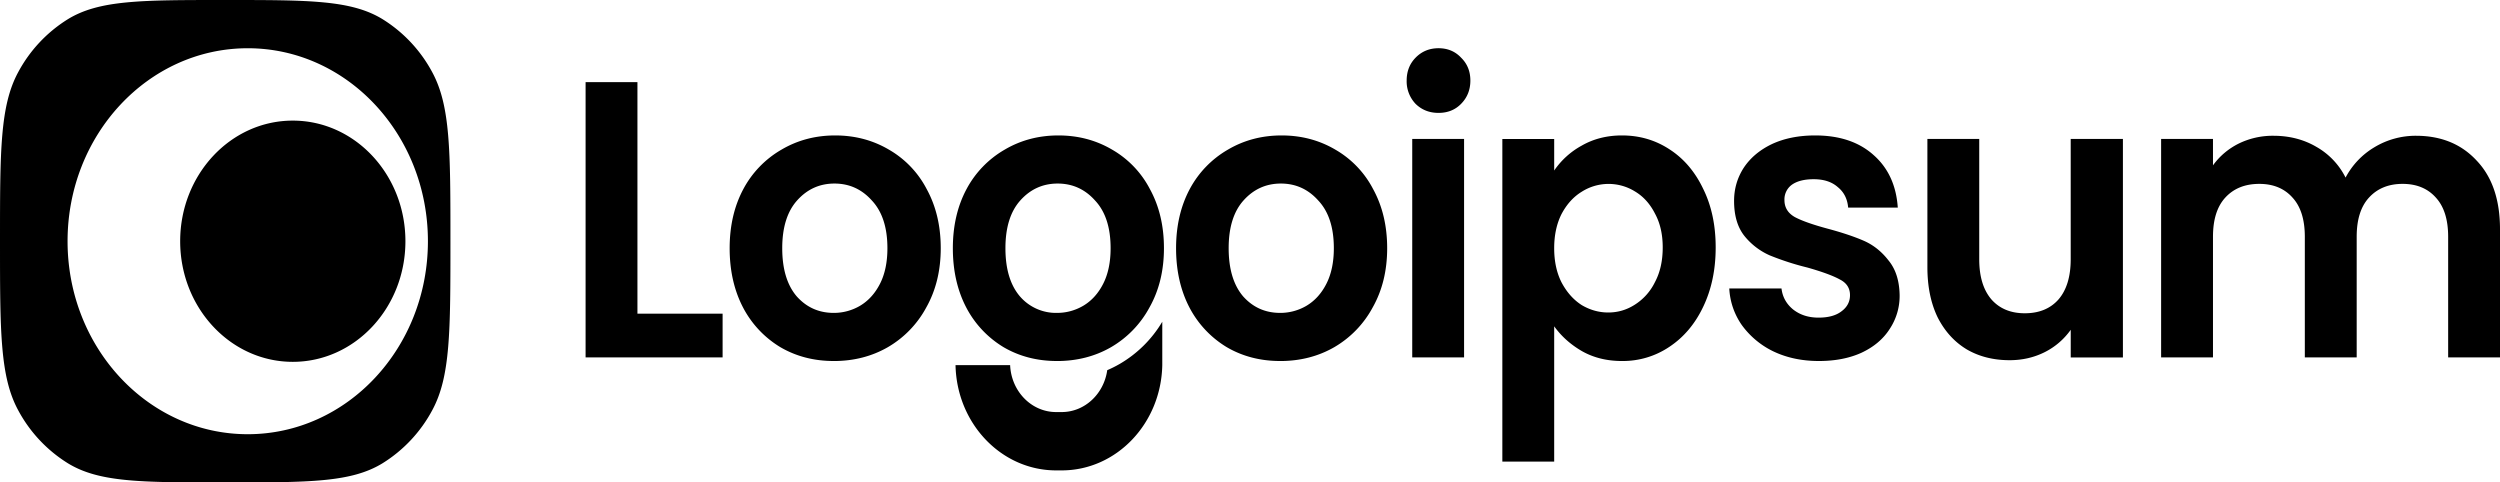
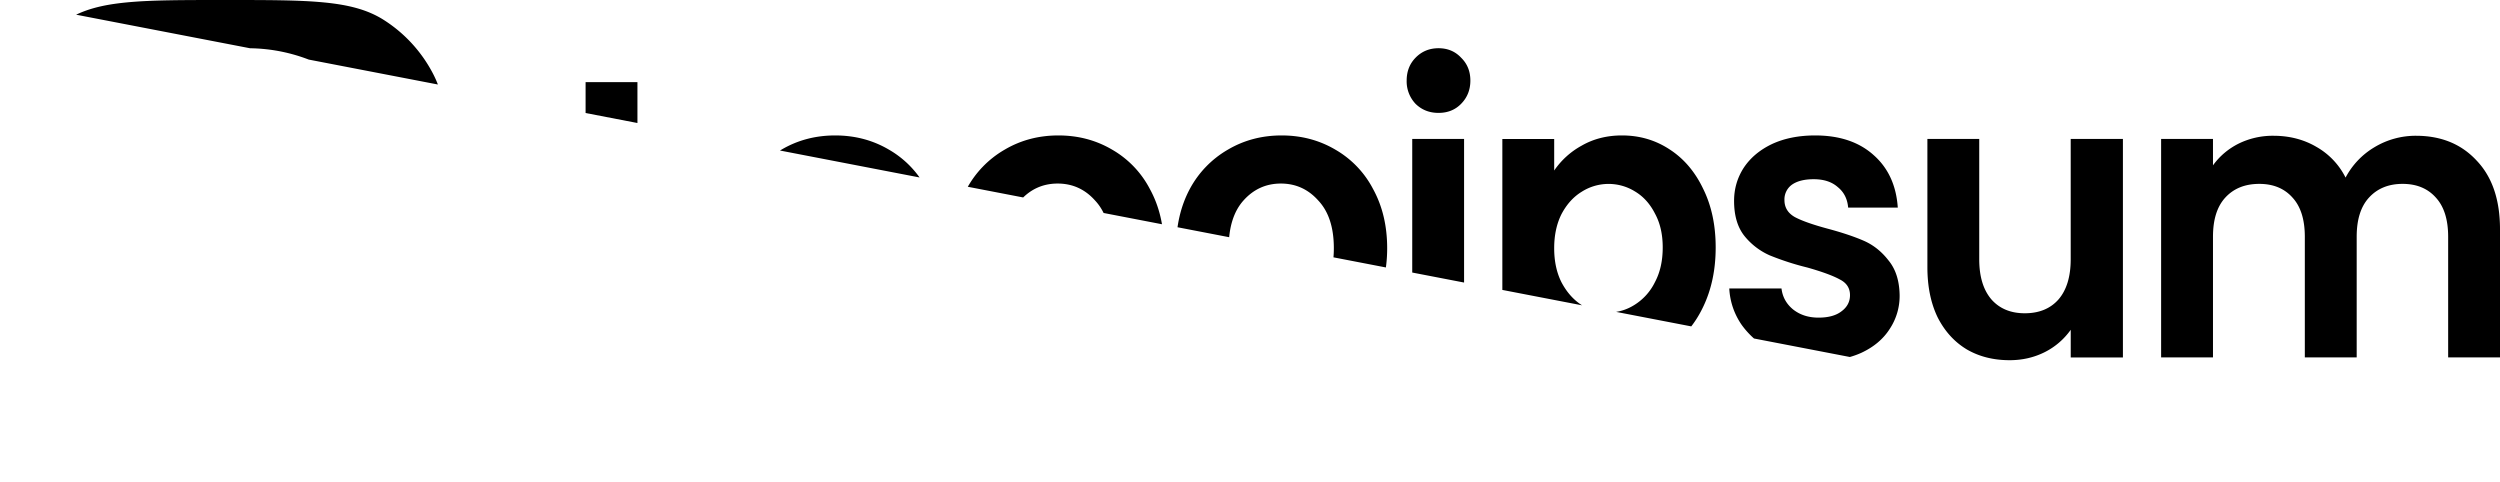
<svg xmlns="http://www.w3.org/2000/svg" width="114" height="22" fill="none">
  <g fill="#000" clip-path="url(#a)">
    <path fill-rule="evenodd" d="M10.27 0c3.84 0 5.76 0 7.19.884A6.4 6.4 0 0 1 19.714 3.3c.826 1.532.826 3.588.826 7.7s0 6.169-.826 7.7a6.4 6.4 0 0 1-2.256 2.416C16.03 22 14.11 22 10.27 22s-5.759 0-7.189-.884A6.4 6.4 0 0 1 .825 18.7C0 17.169 0 15.112 0 11s0-6.168.825-7.7A6.4 6.4 0 0 1 3.081.884C4.511 0 6.431 0 10.271 0Zm1.027 2.2C6.76 2.2 3.081 6.14 3.081 11c0 4.86 3.679 8.8 8.216 8.8 4.538 0 8.216-3.94 8.216-8.8 0-4.86-3.678-8.8-8.216-8.8Z" clip-rule="evenodd" />
    <path d="M18.487 11c0 3.037-2.3 5.5-5.136 5.5-2.836 0-5.135-2.463-5.135-5.5 0-3.038 2.3-5.5 5.135-5.5 2.836 0 5.136 2.462 5.136 5.5Zm91.68-4.809c1.148 0 2.071.378 2.769 1.133.709.744 1.064 1.787 1.064 3.13v5.844h-2.364v-5.503c0-.78-.186-1.373-.557-1.78-.372-.42-.879-.63-1.52-.63-.642 0-1.155.21-1.537.63-.372.407-.557 1-.557 1.78v5.503H105.1v-5.503c0-.78-.186-1.373-.557-1.78-.372-.42-.878-.63-1.52-.63-.653 0-1.171.21-1.554.63-.372.407-.557 1-.557 1.78v5.503h-2.365V6.335h2.365V7.54c.304-.42.692-.75 1.165-.989a3.527 3.527 0 0 1 1.588-.36c.731 0 1.384.168 1.959.504a3.314 3.314 0 0 1 1.334 1.403 3.518 3.518 0 0 1 1.317-1.385 3.64 3.64 0 0 1 1.892-.522Zm-13.362.145v9.963h-2.38v-1.26a3.225 3.225 0 0 1-1.2 1.026c-.484.24-1.013.36-1.587.36-.732 0-1.38-.162-1.942-.486-.563-.336-1.008-.821-1.334-1.457-.316-.647-.473-1.414-.473-2.301V6.336h2.364v5.485c0 .791.186 1.402.557 1.834.372.42.879.63 1.52.63.653 0 1.166-.21 1.537-.63.372-.431.557-1.043.557-1.834V6.336h2.381ZM82.942 16.462c-.766 0-1.453-.144-2.06-.431a3.826 3.826 0 0 1-1.453-1.205 3.19 3.19 0 0 1-.574-1.673h2.381c.045.384.22.702.523.953.316.252.704.378 1.166.378.45 0 .8-.096 1.047-.288.259-.191.388-.437.388-.737 0-.324-.157-.563-.473-.72-.304-.167-.793-.347-1.469-.539a12.384 12.384 0 0 1-1.722-.557 3.08 3.08 0 0 1-1.149-.882c-.315-.395-.473-.929-.473-1.6 0-.552.147-1.055.44-1.51.303-.456.732-.816 1.283-1.08.563-.263 1.222-.395 1.976-.395 1.114 0 2.004.3 2.668.899.664.587 1.03 1.385 1.098 2.392h-2.263c-.034-.396-.191-.708-.473-.935-.27-.24-.636-.36-1.098-.36-.427 0-.76.084-.996.252a.825.825 0 0 0-.338.701c0 .336.158.594.473.773.315.168.805.342 1.47.522.675.18 1.232.366 1.671.557.44.192.817.492 1.132.9.326.395.495.923.506 1.582a2.72 2.72 0 0 1-.456 1.546c-.292.456-.72.816-1.283 1.08-.552.251-1.199.377-1.942.377ZM70.871 7.776a3.623 3.623 0 0 1 1.25-1.133c.54-.311 1.154-.467 1.84-.467.8 0 1.52.21 2.163.63.652.419 1.165 1.018 1.537 1.797.382.768.574 1.661.574 2.68 0 1.02-.192 1.924-.574 2.716-.372.779-.885 1.384-1.537 1.816a3.787 3.787 0 0 1-2.162.647c-.687 0-1.295-.15-1.824-.45-.518-.3-.94-.677-1.267-1.132v6.168h-2.364V6.338h2.364v1.438Zm4.949 3.507c0-.6-.118-1.115-.355-1.547-.225-.443-.529-.779-.912-1.007a2.281 2.281 0 0 0-2.432.018c-.371.228-.675.564-.912 1.007-.225.444-.338.966-.338 1.565 0 .6.113 1.121.338 1.564.237.444.54.786.912 1.026.383.227.788.341 1.216.341.44 0 .845-.12 1.216-.36a2.52 2.52 0 0 0 .912-1.024c.237-.444.355-.971.355-1.583ZM65.597 5.148c-.417 0-.765-.137-1.047-.413a1.49 1.49 0 0 1-.406-1.061c0-.42.136-.767.406-1.043.282-.288.63-.432 1.047-.432.417 0 .76.144 1.03.432.282.276.422.623.422 1.043 0 .42-.14.773-.422 1.06-.27.277-.613.414-1.03.414Zm1.165 1.187v9.963h-2.364V6.335h2.364Zm-8.388 10.127c-.9 0-1.711-.21-2.432-.63a4.592 4.592 0 0 1-1.706-1.816c-.405-.779-.607-1.678-.607-2.697 0-1.02.208-1.918.624-2.698a4.545 4.545 0 0 1 1.74-1.798c.732-.431 1.548-.647 2.449-.647.9 0 1.717.216 2.449.647a4.43 4.43 0 0 1 1.722 1.798c.428.78.642 1.679.642 2.698s-.22 1.918-.659 2.697a4.633 4.633 0 0 1-1.756 1.817c-.732.42-1.554.63-2.466.63Zm0-2.194a2.35 2.35 0 0 0 1.2-.324c.382-.227.686-.563.911-1.007.225-.443.338-.983.338-1.618 0-.947-.236-1.672-.71-2.176-.461-.516-1.03-.773-1.705-.773-.676 0-1.244.257-1.706.773-.45.504-.675 1.229-.675 2.176 0 .947.22 1.678.658 2.194.45.504 1.014.755 1.69.755Zm-10.178 2.194c-.901 0-1.712-.21-2.432-.63a4.59 4.59 0 0 1-1.706-1.816c-.405-.779-.608-1.678-.608-2.697 0-1.02.208-1.918.625-2.698a4.54 4.54 0 0 1 1.74-1.798c.731-.431 1.548-.647 2.448-.647.901 0 1.717.216 2.449.647a4.43 4.43 0 0 1 1.723 1.798c.428.78.641 1.679.641 2.698s-.22 1.918-.658 2.697a4.634 4.634 0 0 1-1.757 1.817c-.731.42-1.553.63-2.465.63Zm0-2.194c.428 0 .827-.108 1.199-.324.383-.227.687-.563.912-1.007.225-.443.337-.983.337-1.618 0-.947-.236-1.672-.709-2.176-.461-.516-1.03-.773-1.706-.773-.675 0-1.244.257-1.705.773-.45.504-.676 1.229-.676 2.176 0 .947.22 1.678.659 2.194a2.17 2.17 0 0 0 1.689.755Zm-10.179 2.194c-.9 0-1.71-.21-2.431-.63a4.588 4.588 0 0 1-1.706-1.816c-.405-.779-.608-1.678-.608-2.697 0-1.02.208-1.918.625-2.698a4.54 4.54 0 0 1 1.74-1.798c.731-.431 1.547-.647 2.448-.647.9 0 1.717.216 2.449.647a4.427 4.427 0 0 1 1.722 1.798c.428.78.642 1.679.642 2.698s-.22 1.918-.658 2.697a4.633 4.633 0 0 1-1.757 1.817c-.732.42-1.553.63-2.465.63Zm0-2.194a2.35 2.35 0 0 0 1.2-.324c.382-.227.686-.563.912-1.007.225-.443.337-.983.337-1.618 0-.947-.236-1.672-.709-2.176-.462-.516-1.03-.773-1.706-.773-.675 0-1.244.257-1.705.773-.45.504-.676 1.229-.676 2.176 0 .947.22 1.678.659 2.194.45.504 1.013.755 1.688.755Zm-8.95.034h3.884v1.996h-6.248V3.746h2.364v10.556Z" />
-     <path d="M50.49 16.88c.191-.082.378-.175.56-.28l.004-.002A5.445 5.445 0 0 0 53 14.672v1.977c-.052 2.661-2.086 4.801-4.588 4.801h-.252c-2.501 0-4.535-2.14-4.588-4.801h2.49c.05 1.192.97 2.141 2.098 2.141h.252c1.054 0 1.926-.829 2.078-1.91Z" />
  </g>
  <defs>
    <clipPath id="a">
-       <path fill="#fff" d="M0 0h114v22H0z" />
+       <path fill="#fff" d="M0 0h114v22z" />
    </clipPath>
  </defs>
</svg>